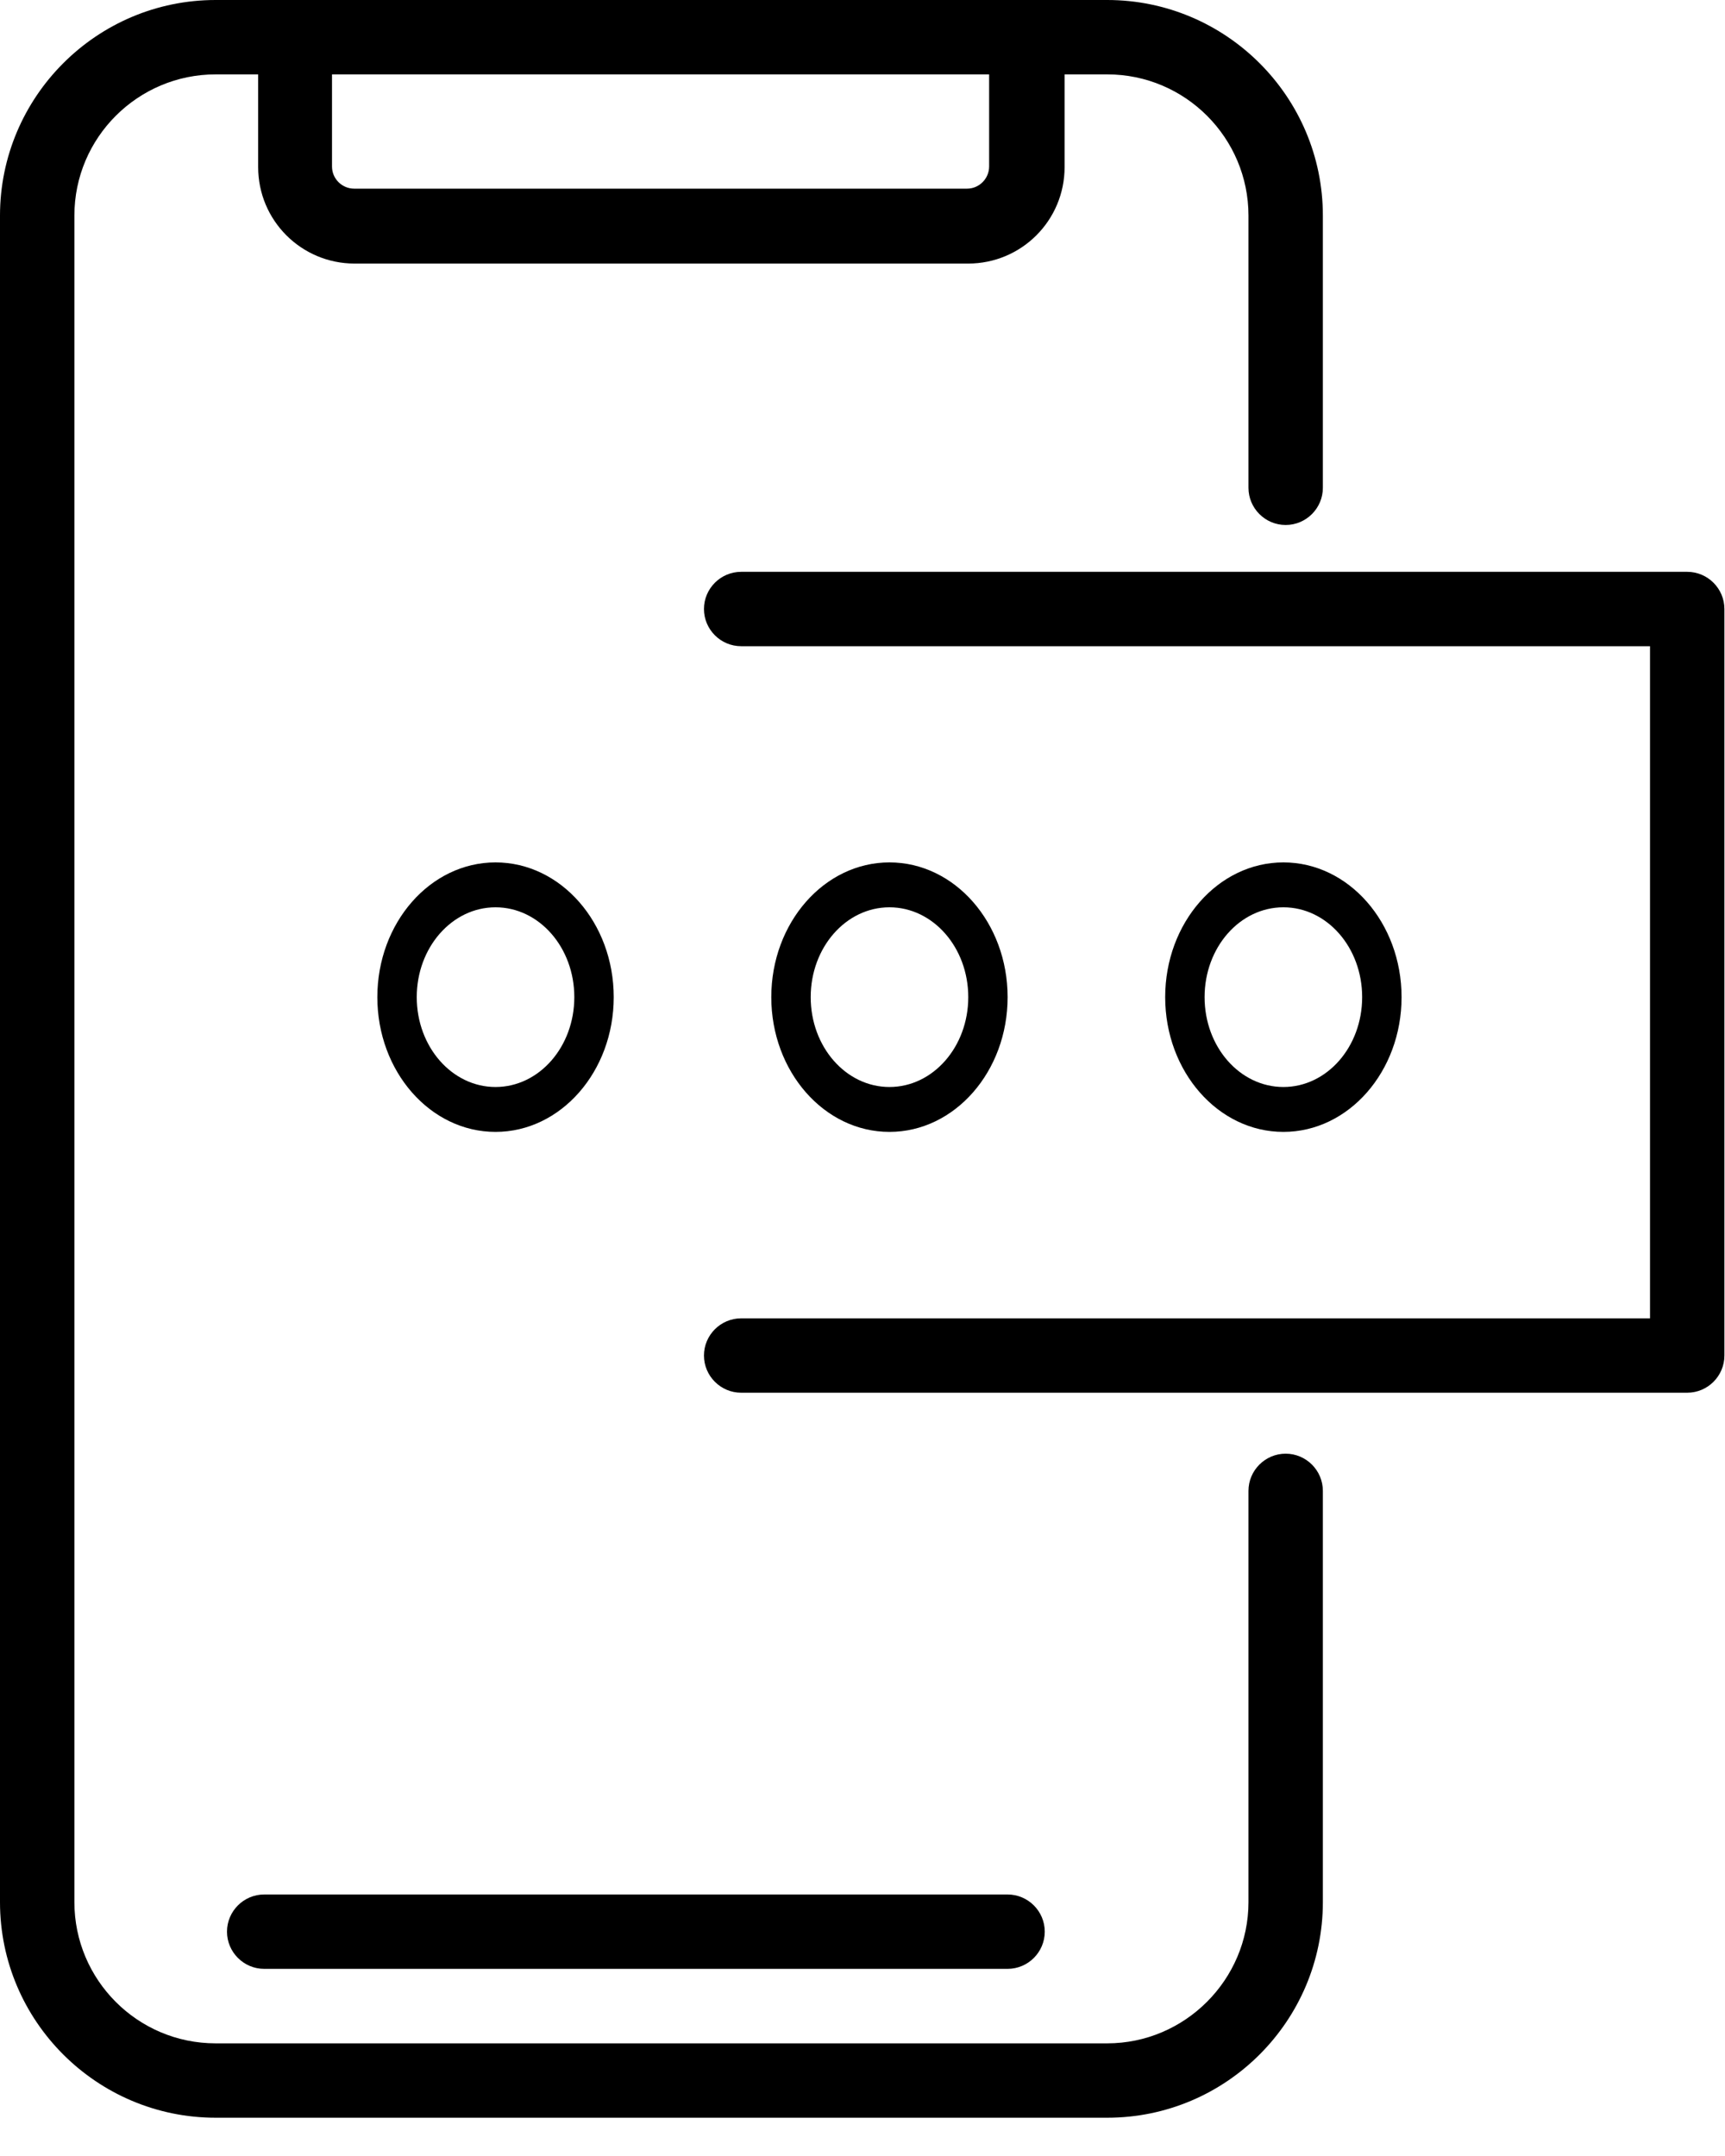
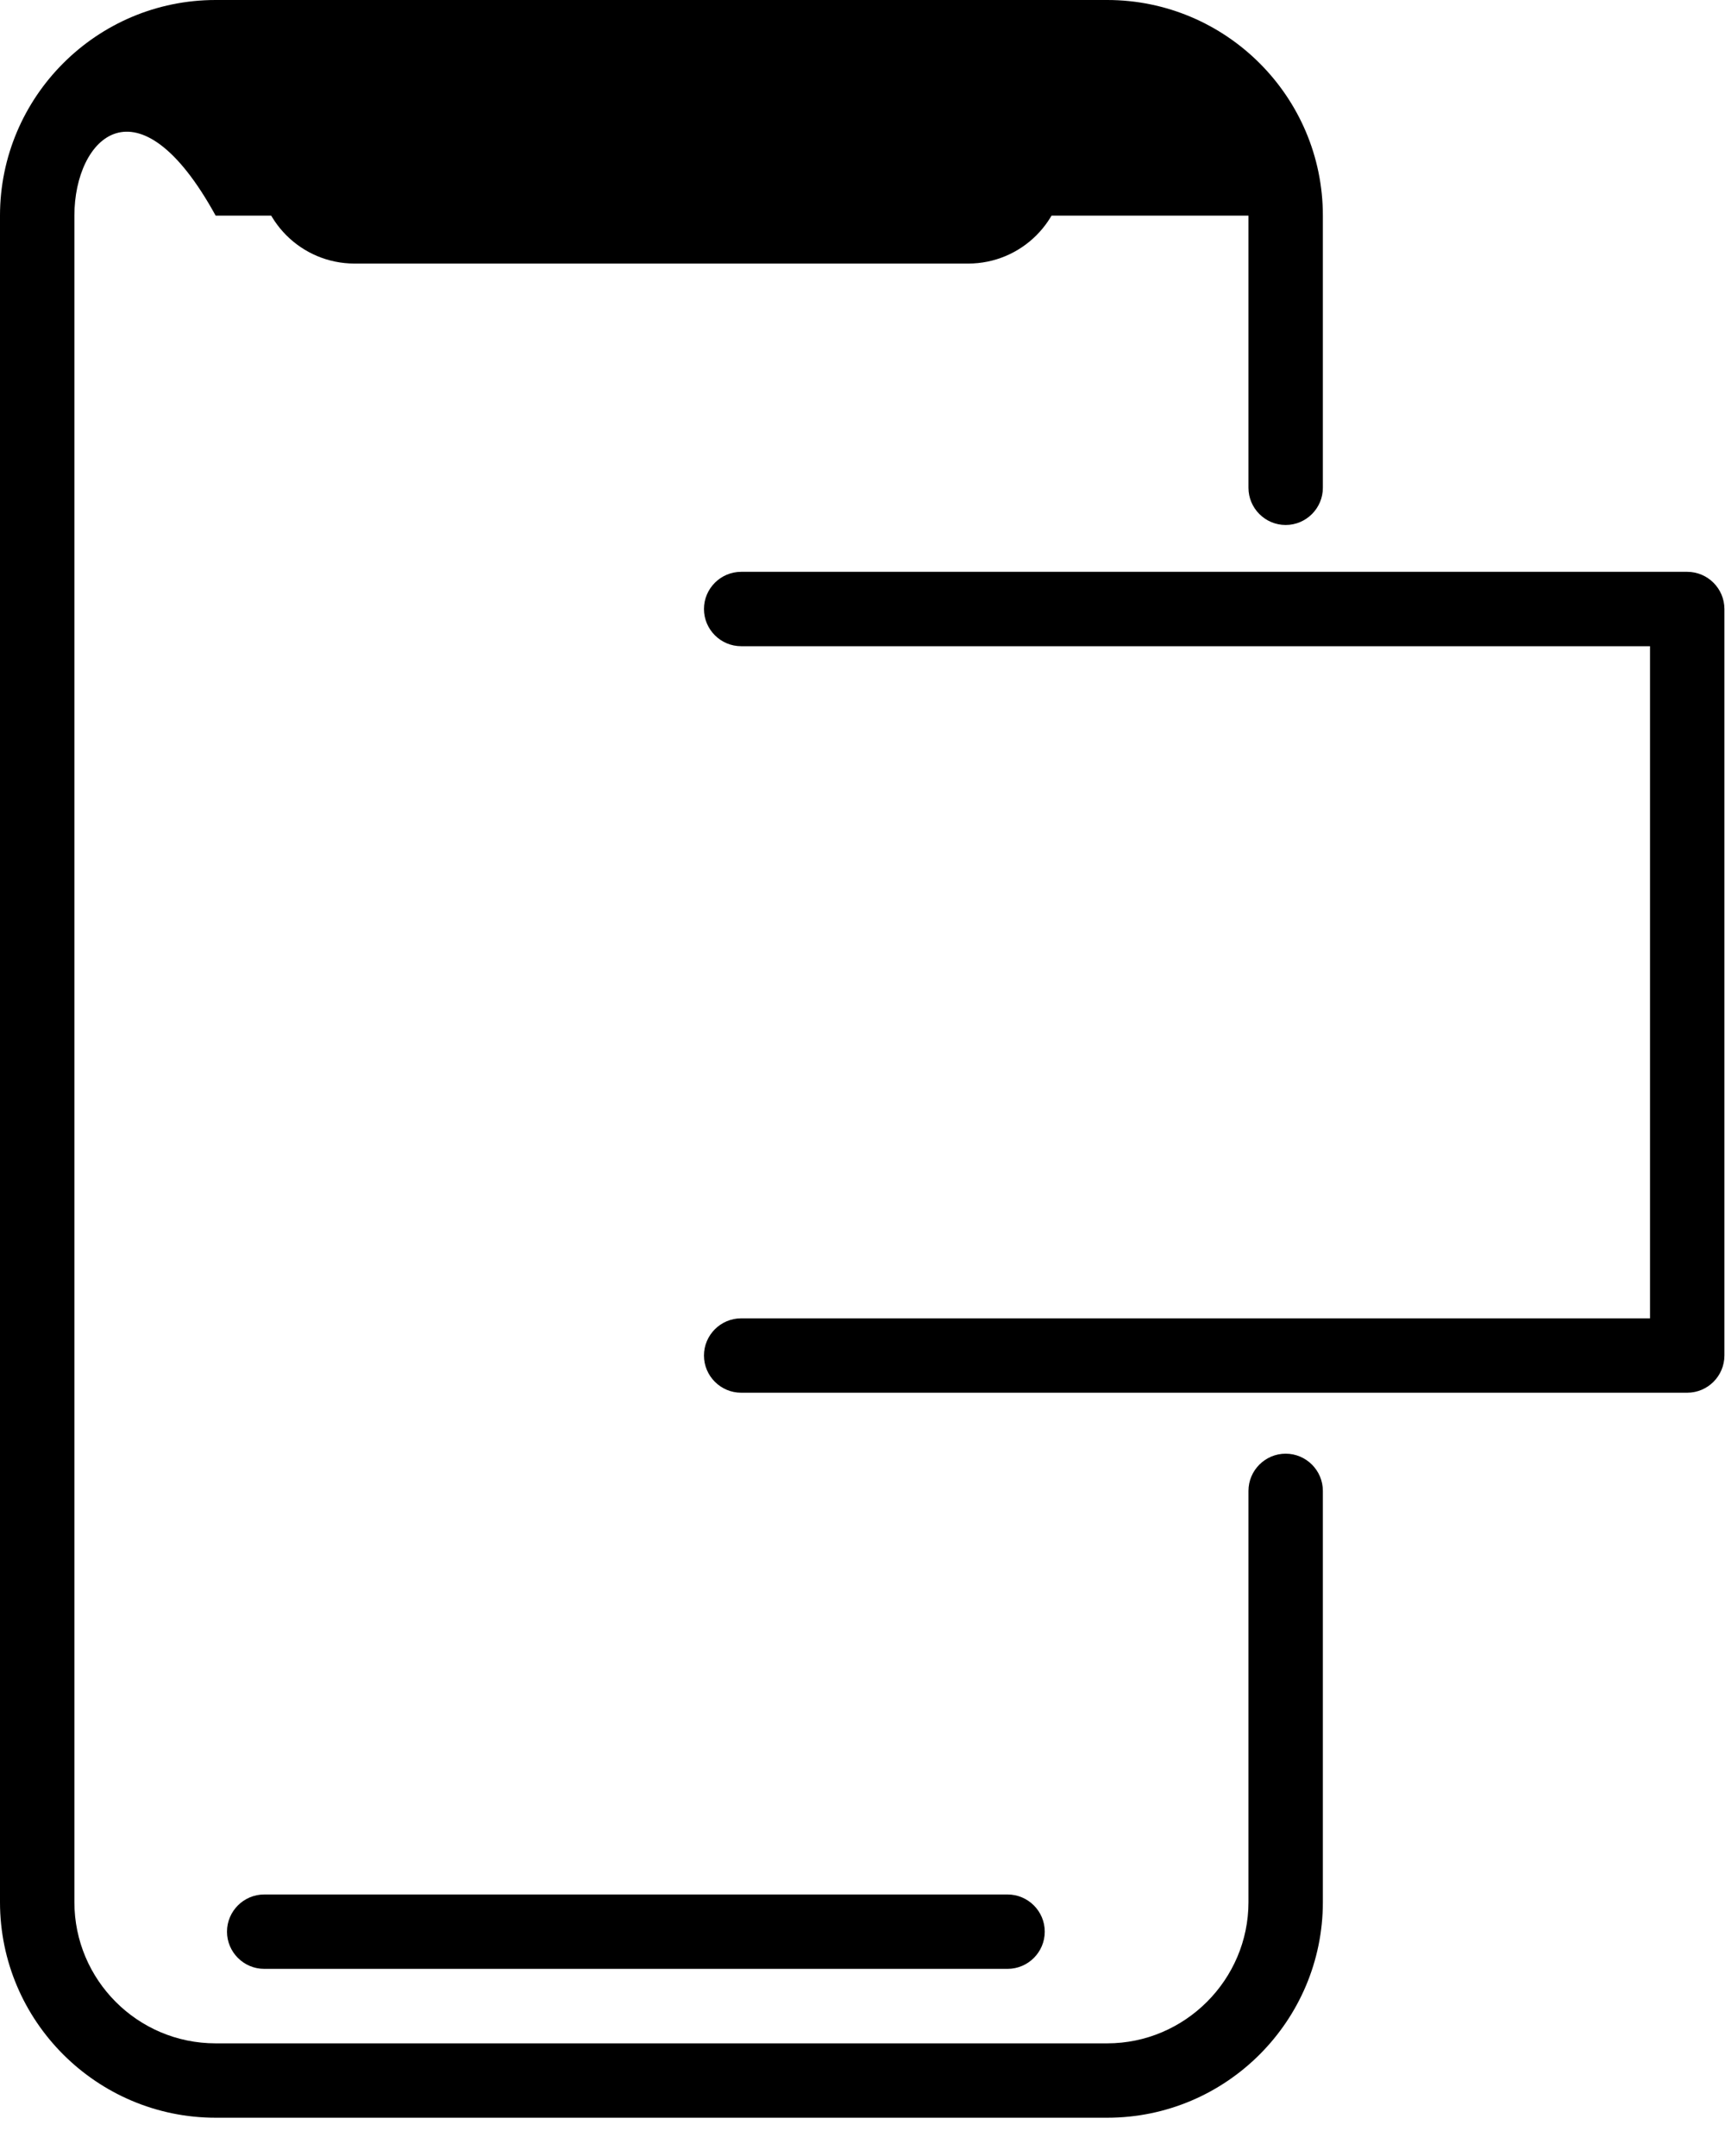
<svg xmlns="http://www.w3.org/2000/svg" width="32" height="40" viewBox="0 0 32 40" fill="none">
-   <path d="M26 18.5C26 19.88 25.018 21 23.808 21C22.597 21 21.615 19.88 21.615 18.5C21.615 17.12 22.597 16 23.808 16C25.018 16 26 17.12 26 18.5ZM23.808 16.833C22.999 16.833 22.346 17.578 22.346 18.5C22.346 19.422 22.999 20.167 23.808 20.167C24.616 20.167 25.269 19.422 25.269 18.5C25.269 17.578 24.616 16.833 23.808 16.833ZM18.692 18.5C18.692 19.88 17.71 21 16.5 21C15.29 21 14.308 19.88 14.308 18.5C14.308 17.12 15.29 16 16.5 16C17.71 16 18.692 17.12 18.692 18.5ZM16.5 16.833C15.692 16.833 15.039 17.578 15.039 18.5C15.039 19.422 15.692 20.167 16.5 20.167C17.308 20.167 17.962 19.422 17.962 18.5C17.962 17.578 17.308 16.833 16.5 16.833ZM7 18.5C7 17.12 7.982 16 9.192 16C10.403 16 11.385 17.12 11.385 18.5C11.385 19.88 10.403 21 9.192 21C7.982 21 7 19.88 7 18.5ZM9.192 20.167C10.001 20.167 10.654 19.422 10.654 18.5C10.654 17.578 10.001 16.833 9.192 16.833C8.385 16.833 7.731 17.578 7.731 18.5C7.731 19.422 8.385 20.167 9.192 20.167Z" fill="black" />
  <path d="M31.299 25.839H13.749C13.369 25.839 13.059 25.529 13.059 25.149C13.059 24.769 13.369 24.459 13.749 24.459H30.609V11.989H13.749C13.369 11.989 13.059 11.679 13.059 11.299C13.059 10.919 13.369 10.609 13.749 10.609H31.299C31.679 10.609 31.989 10.919 31.989 11.299V25.149C31.989 25.529 31.679 25.839 31.299 25.839Z" fill="black" />
-   <path d="M20.54 39.29H4C1.8 39.29 0 37.5 0 35.29V4C0 1.8 1.79 0 4 0H20.54C22.74 0 24.54 1.79 24.54 4V9.05C24.54 9.43 24.23 9.74 23.85 9.74C23.47 9.74 23.16 9.43 23.16 9.05V4C23.16 2.56 21.99 1.38 20.54 1.38H4C2.56 1.38 1.38 2.55 1.38 4V35.29C1.38 36.73 2.55 37.91 4 37.91H20.54C21.98 37.91 23.16 36.73 23.16 35.29V27.66C23.16 27.28 23.47 26.97 23.85 26.97C24.23 26.97 24.54 27.28 24.54 27.66V35.29C24.54 37.49 22.75 39.29 20.54 39.29Z" fill="black" />
+   <path d="M20.54 39.29H4C1.8 39.29 0 37.5 0 35.29V4C0 1.8 1.79 0 4 0H20.54C22.74 0 24.54 1.79 24.54 4V9.05C24.54 9.43 24.23 9.74 23.85 9.74C23.47 9.74 23.16 9.43 23.16 9.05V4H4C2.56 1.38 1.38 2.55 1.38 4V35.29C1.38 36.73 2.55 37.91 4 37.91H20.54C21.98 37.91 23.16 36.73 23.16 35.29V27.66C23.16 27.28 23.47 26.97 23.85 26.97C24.23 26.97 24.54 27.28 24.54 27.66V35.29C24.54 37.49 22.75 39.29 20.54 39.29Z" fill="black" />
  <path d="M17.949 4.89H6.579C5.589 4.89 4.789 4.09 4.789 3.1V0.69C4.789 0.31 5.099 0 5.479 0H19.059C19.439 0 19.749 0.31 19.749 0.69V3.1C19.749 4.09 18.949 4.89 17.959 4.89H17.949ZM6.159 1.37V3.09C6.159 3.32 6.349 3.5 6.569 3.5H17.939C18.169 3.5 18.349 3.31 18.349 3.09V1.37H6.149H6.159Z" fill="black" />
  <path d="M18.691 36.528H4.901C4.521 36.528 4.211 36.218 4.211 35.838C4.211 35.458 4.521 35.148 4.901 35.148H18.691C19.071 35.148 19.381 35.458 19.381 35.838C19.381 36.218 19.071 36.528 18.691 36.528Z" fill="black" />
</svg>